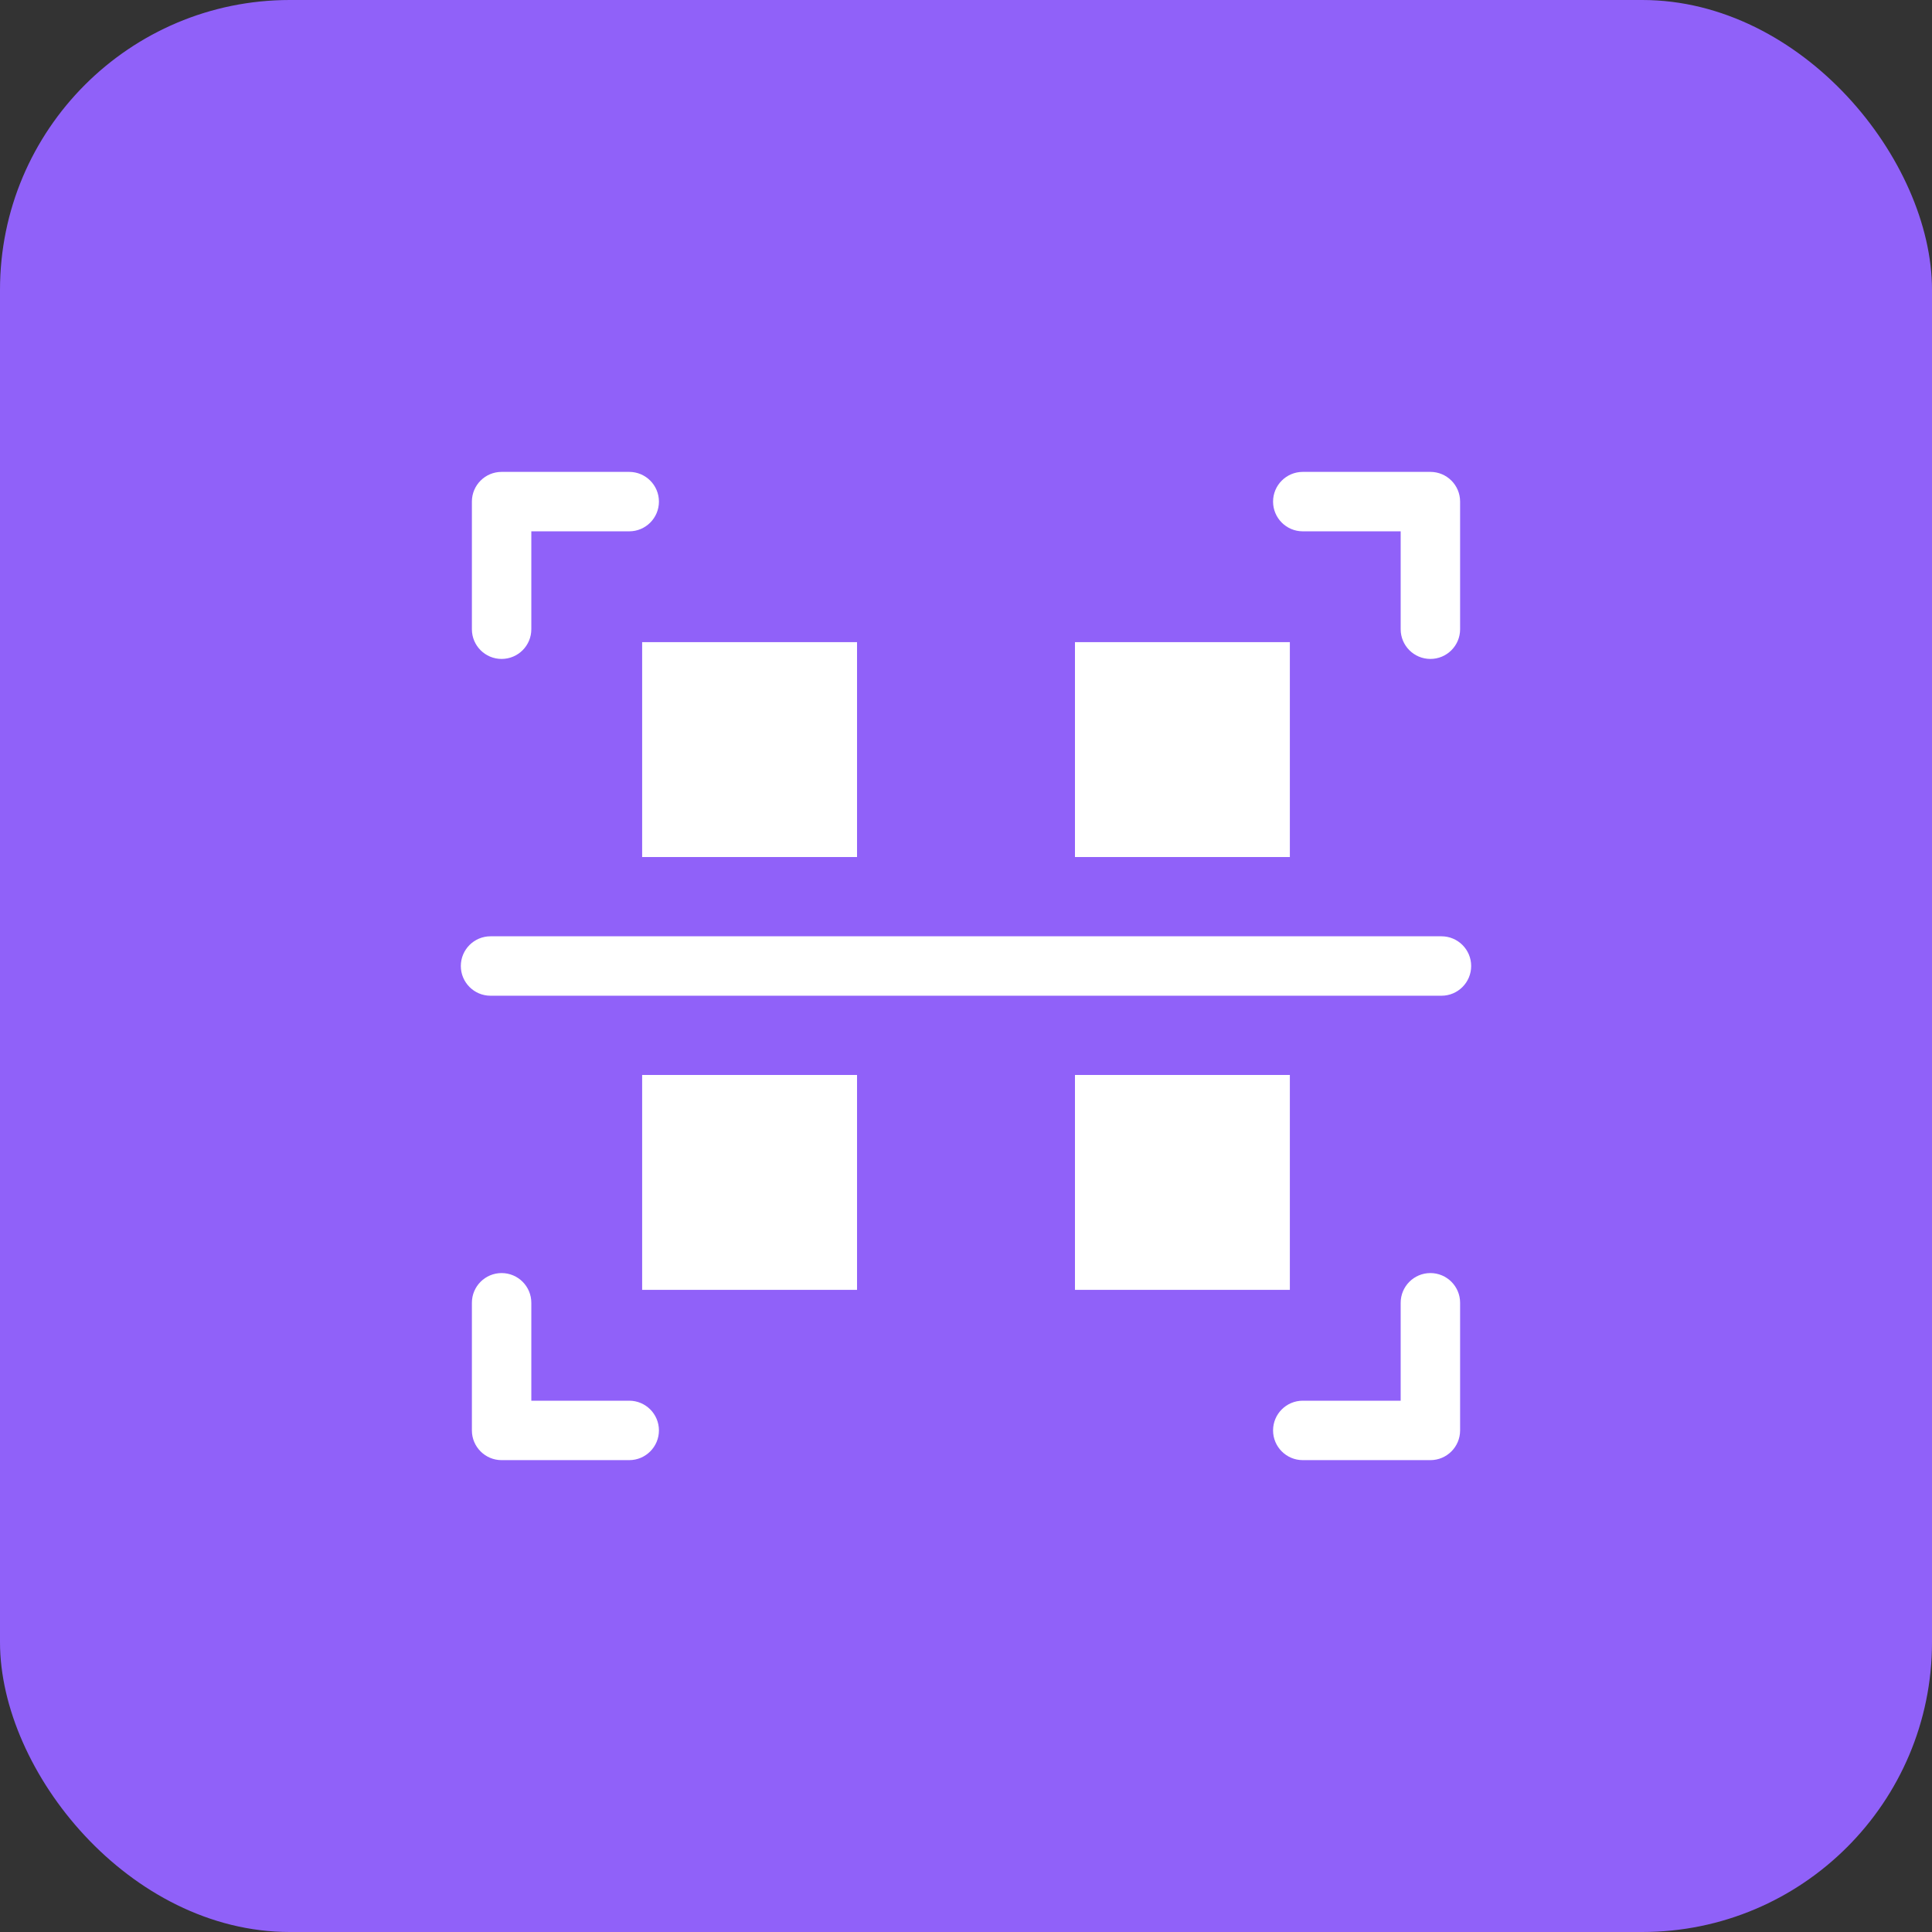
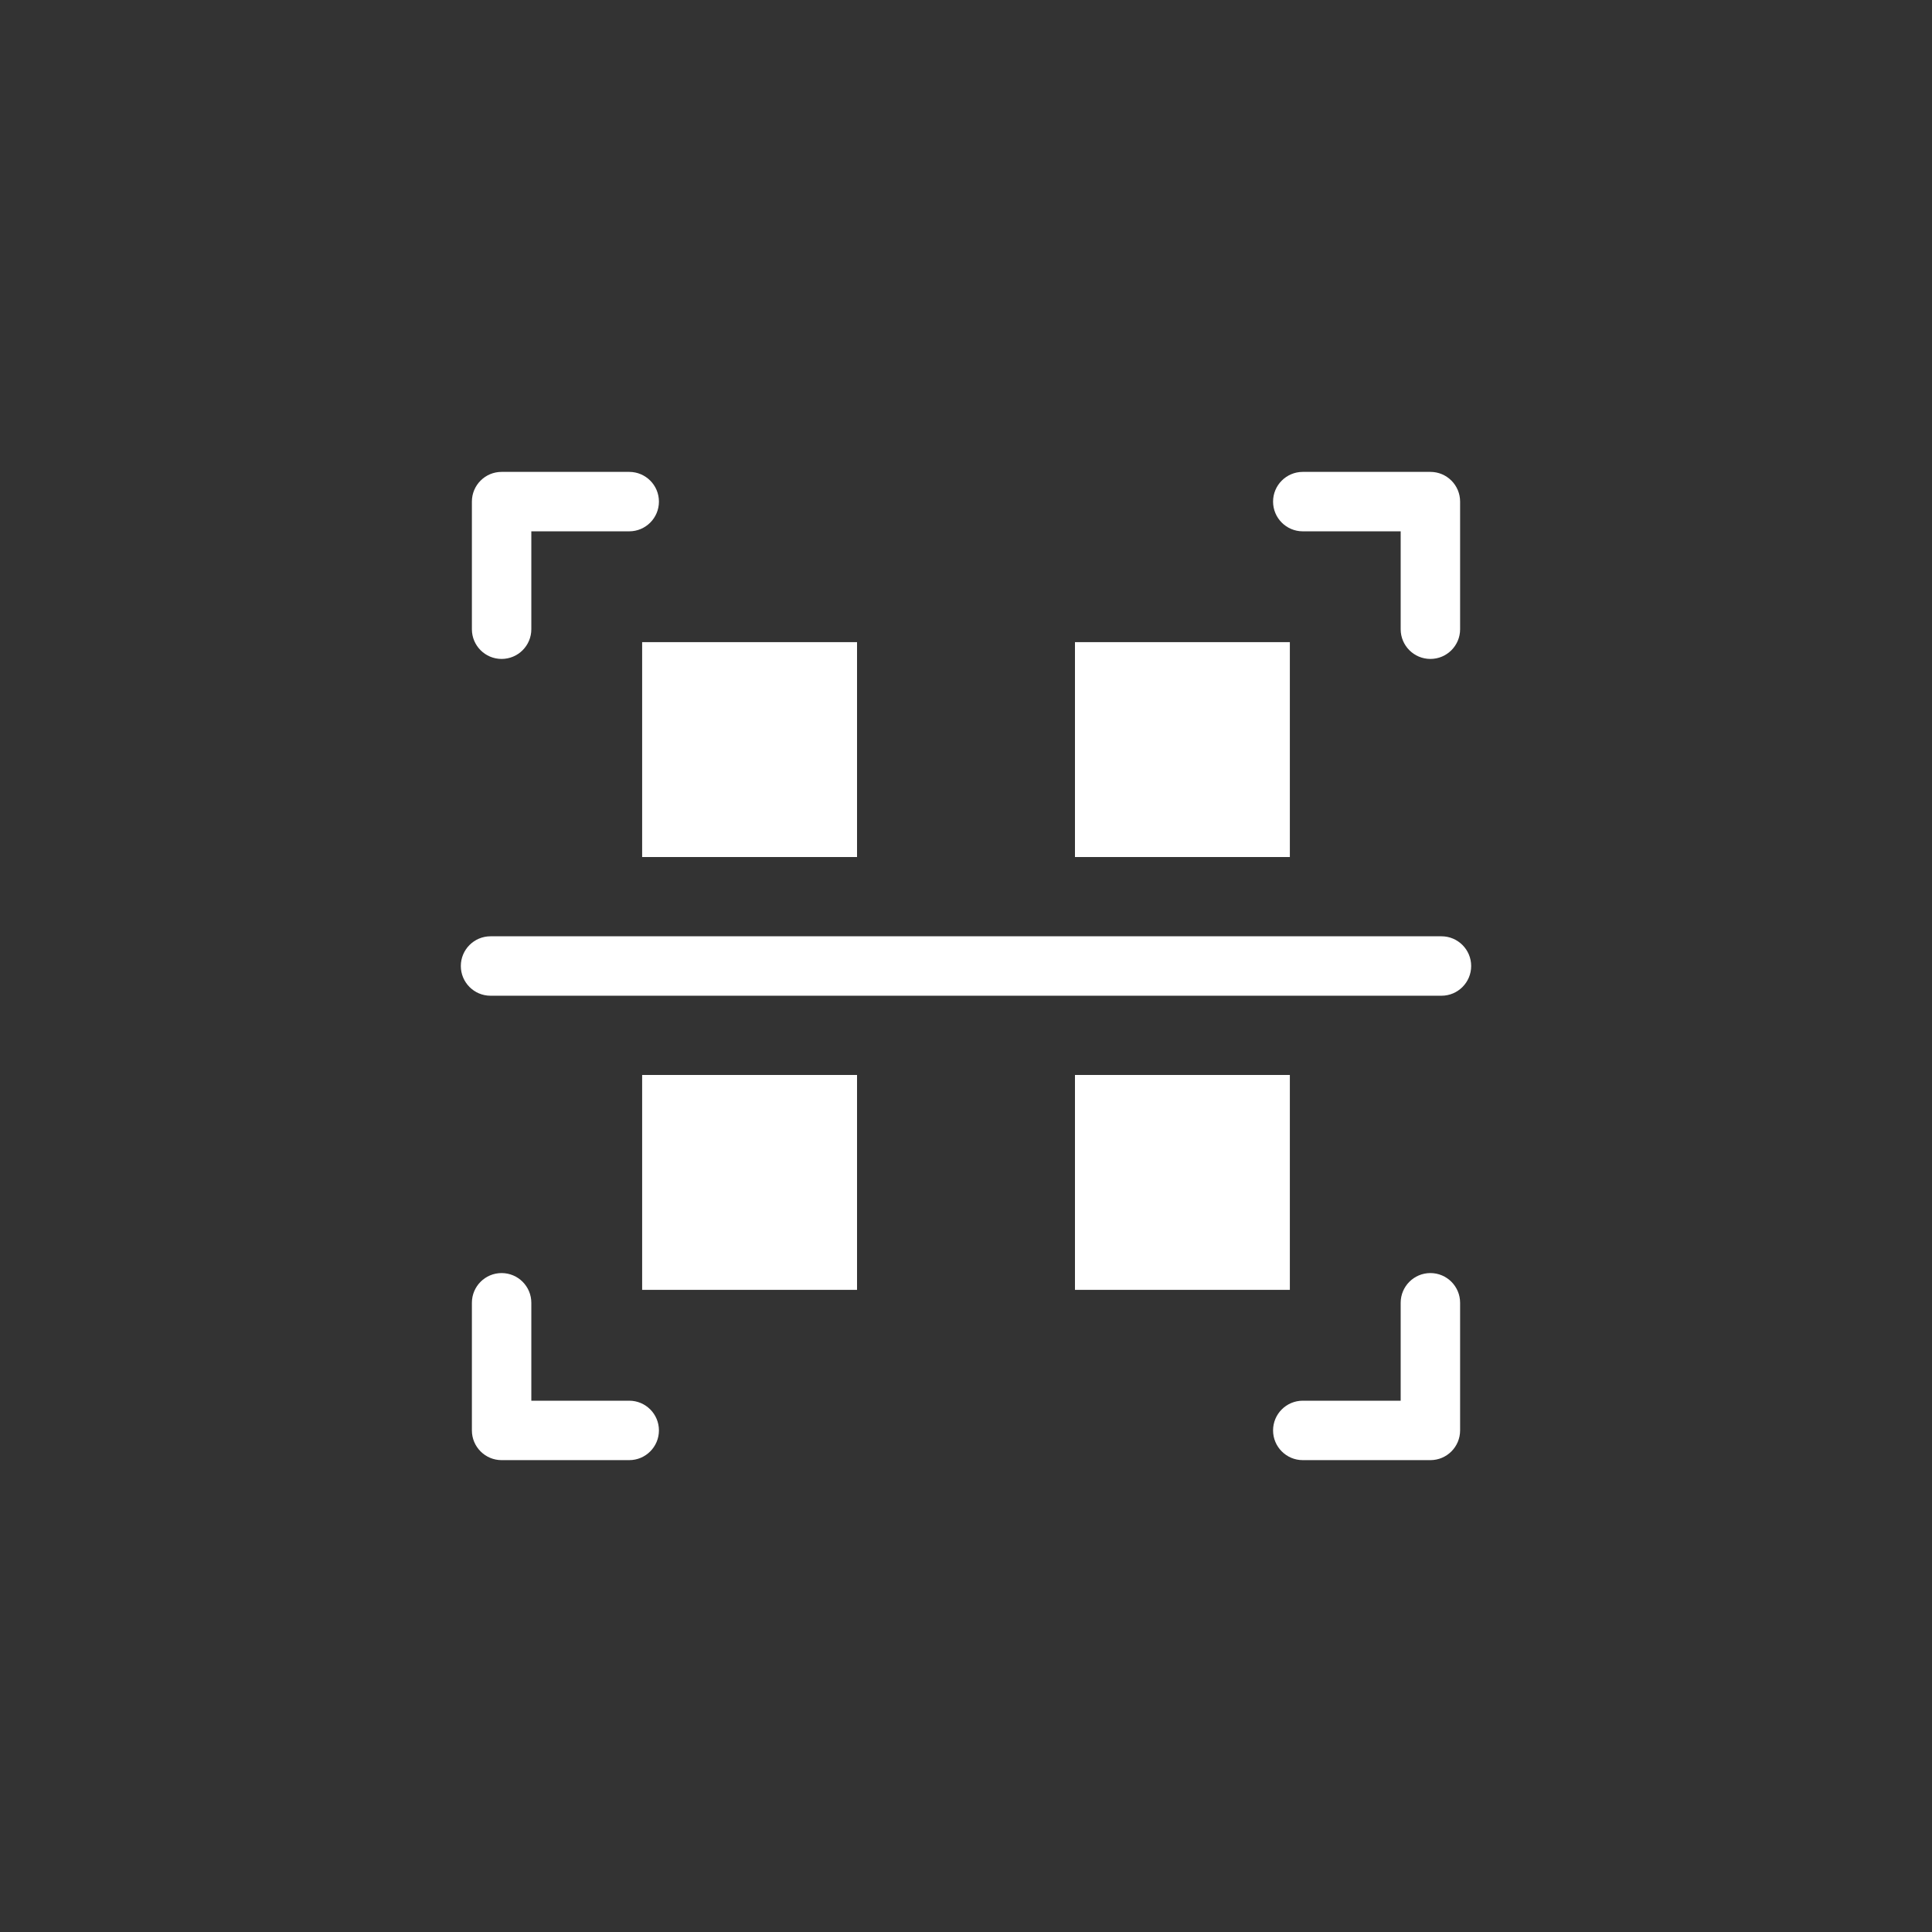
<svg xmlns="http://www.w3.org/2000/svg" width="80" height="80" viewBox="0 0 80 80" fill="none">
  <rect x="0" y="0" width="80" height="80" fill="#333333" stroke="none" />
-   <rect width="80" height="80" rx="12" fill="#9061F9" />
  <g clip-path="url(#clip0_771_2612)">
    <path fill-rule="evenodd" clip-rule="evenodd" d="M22.001 26.055C22.001 26.734 21.45 27.285 20.77 27.285C20.091 27.285 19.54 26.734 19.54 26.055V20.77C19.54 20.091 20.091 19.54 20.77 19.54H26.055C26.734 19.54 27.285 20.091 27.285 20.77C27.285 21.45 26.734 22.001 26.055 22.001H22.001V26.055ZM53.945 22.001C53.266 22.001 52.715 21.45 52.715 20.77C52.715 20.091 53.266 19.54 53.945 19.54H59.23C59.909 19.54 60.46 20.091 60.46 20.77V26.055C60.46 26.734 59.909 27.285 59.23 27.285C58.55 27.285 57.999 26.734 57.999 26.055V22.001H53.945ZM57.999 53.946C57.999 53.266 58.55 52.715 59.23 52.715C59.909 52.715 60.46 53.266 60.46 53.946V59.23C60.46 59.909 59.909 60.461 59.23 60.461H53.945C53.266 60.461 52.715 59.909 52.715 59.23C52.715 58.551 53.266 58 53.945 58H57.999V53.946ZM26.055 58C26.734 58 27.285 58.551 27.285 59.23C27.285 59.909 26.734 60.461 26.055 60.461H20.77C20.091 60.461 19.54 59.909 19.54 59.23V53.946C19.54 53.266 20.091 52.715 20.77 52.715C21.45 52.715 22.001 53.266 22.001 53.946V58H26.055ZM59.688 41.231C60.367 41.231 60.918 40.679 60.918 40C60.918 39.321 60.367 38.77 59.688 38.77H20.312C19.633 38.77 19.082 39.321 19.082 40C19.082 40.679 19.633 41.231 20.312 41.231H59.688ZM26.59 26.59H35.488V35.489H26.59V26.59ZM35.488 44.512V53.411H26.59V44.512H35.488ZM44.512 26.59H53.41V35.489H44.512V26.59ZM53.41 44.512V53.411H44.512V44.512H53.41Z" fill="white" />
  </g>
  <defs>
    <clipPath id="clip0_771_2612">
      <rect width="42" height="42" fill="white" transform="translate(19 19)" />
    </clipPath>
  </defs>
</svg>